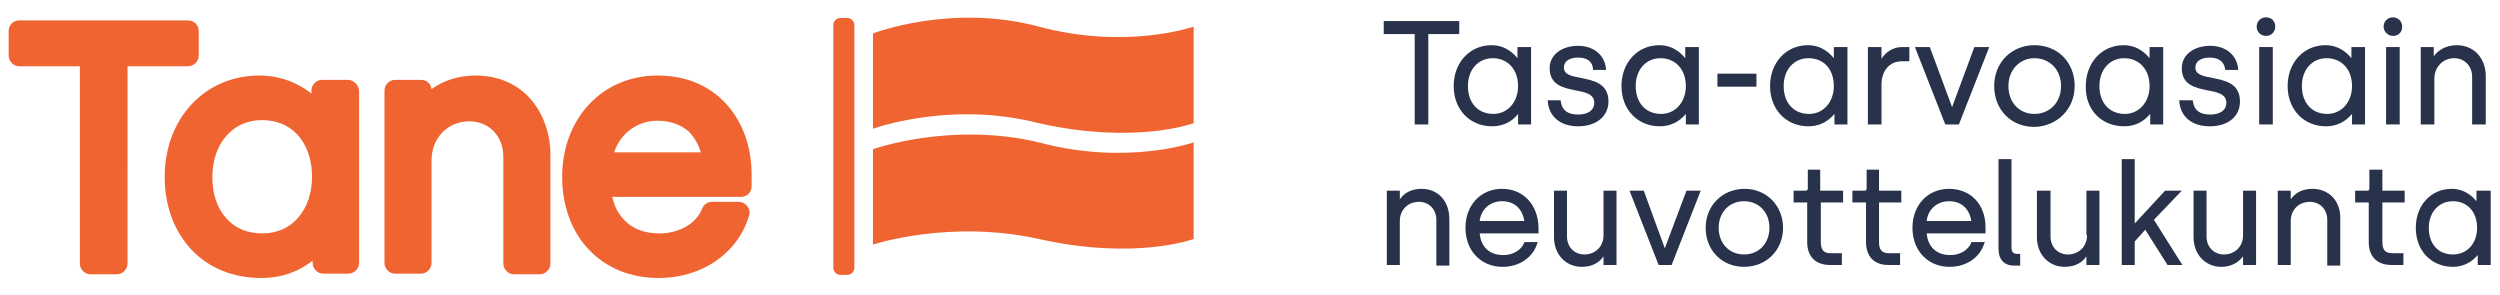
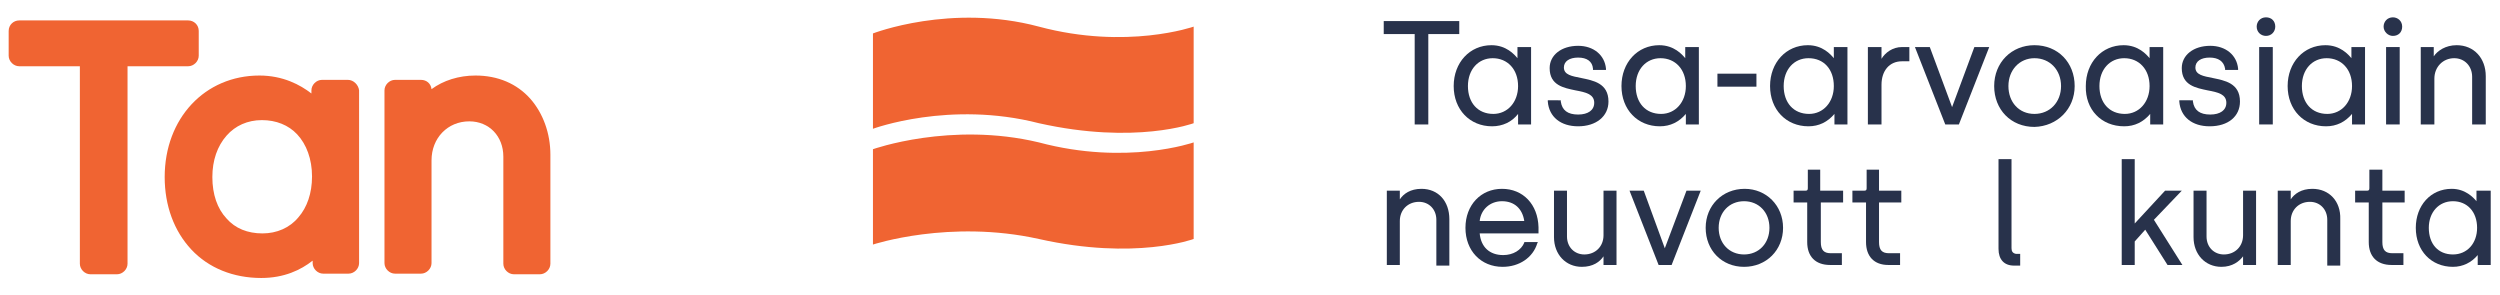
<svg xmlns="http://www.w3.org/2000/svg" version="1.1" id="Layer_1" x="0px" y="0px" width="403.8px" height="47.7px" viewBox="0 0 403.8 47.7" style="enable-background:new 0 0 403.8 47.7;" xml:space="preserve">
  <style type="text/css">
	.st0{fill:#F06432;}
	.st1{fill:#28324B;}
</style>
  <g>
-     <path class="st0" d="M121.4,30.1v-1.9c0-4.4-1.4-8.4-4-11.3c-2.8-3.1-6.6-4.7-11.2-4.7c-8.9,0-15.4,6.9-15.4,16.4   c0,4.6,1.5,8.7,4.2,11.6c2.9,3.1,6.8,4.7,11.4,4.7c7,0,12.8-4,14.6-10.1c0.2-0.5,0-1.1-0.3-1.5c-0.3-0.4-0.8-0.7-1.4-0.7H115   c-0.7,0-1.3,0.4-1.6,1.1c-0.9,2.4-3.7,4-6.9,4c-2.3,0-4.3-0.7-5.6-2.1c-1-1-1.7-2.3-2-3.8h20.8C120.6,31.8,121.4,31.1,121.4,30.1z    M113.2,24.6h-14c1-3.1,3.8-5.1,7-5.1c2,0,3.7,0.6,5,1.7C112.1,22.1,112.8,23.3,113.2,24.6z" />
    <path class="st0" d="M85.7,16c-2.2-2.5-5.3-3.8-8.9-3.8c-2.7,0-5.2,0.8-7.1,2.2c-0.1-0.9-0.8-1.5-1.7-1.5h-4.2   c-0.9,0-1.7,0.8-1.7,1.7v27.9c0,0.9,0.8,1.7,1.7,1.7h4.2c0.9,0,1.7-0.8,1.7-1.7V25.9c0-3.6,2.6-6.3,6.1-6.3c3.2,0,5.5,2.4,5.5,5.7   v17.3c0,0.9,0.8,1.7,1.7,1.7h4.2c0.9,0,1.7-0.8,1.7-1.7V25C88.9,21.5,87.7,18.3,85.7,16z" />
    <path class="st0" d="M30.4,3.3H3.1C2.2,3.3,1.4,4,1.4,5v4c0,0.9,0.8,1.7,1.7,1.7h9.8v31.9c0,0.9,0.8,1.7,1.7,1.7h4.3   c0.9,0,1.7-0.8,1.7-1.7V10.7h9.8c0.9,0,1.7-0.8,1.7-1.7V5C32.1,4,31.3,3.3,30.4,3.3z" />
    <path class="st0" d="M56.2,12.9h-4.2c-0.9,0-1.7,0.8-1.7,1.7v0.5c-1.8-1.4-4.6-2.9-8.4-2.9c-8.8,0-15.3,6.9-15.3,16.4   c0,4.6,1.5,8.7,4.3,11.7c2.8,3,6.8,4.6,11.3,4.6c3.7,0,6.4-1.3,8.3-2.8v0.4c0,0.9,0.8,1.7,1.7,1.7h4.1c0.9,0,1.7-0.8,1.7-1.7V14.6   C57.9,13.7,57.1,12.9,56.2,12.9z M48.2,35.1c-1.4,1.7-3.5,2.6-5.8,2.6c-2.4,0-4.4-0.8-5.8-2.4c-1.5-1.6-2.3-3.9-2.3-6.7   c0-2.7,0.8-5,2.3-6.7c1.4-1.6,3.4-2.5,5.7-2.5c2.3,0,4.3,0.8,5.7,2.3c1.5,1.6,2.4,4,2.4,6.8C50.4,31.2,49.6,33.5,48.2,35.1z" />
    <path class="st0" d="M141,20.8c0,0,12.4-4.6,26.8-0.9c15.6,3.5,25,0,25,0V4.3c0,0-10.8,3.8-25,0C153.6,0.5,141,5.4,141,5.4V20.8z" />
    <path class="st0" d="M141,39.5c0,0,12.4-4.1,26.8-0.9c15.6,3.5,25,0,25,0V23c0,0-10.8,3.8-25,0c-14.2-3.4-26.8,1.1-26.8,1.1V39.5z" />
-     <path class="st0" d="M136.8,44.4h-1c-0.7,0-1.2-0.5-1.2-1.2V4.1c0-0.7,0.5-1.2,1.2-1.2h1c0.7,0,1.2,0.5,1.2,1.2v39.1   C138,43.9,137.5,44.4,136.8,44.4z" />
    <path class="st1" d="M228.4,20.1h2.3V5.5h5V3.4h-12.2v2.1h5V20.1z" />
    <path class="st1" d="M245.2,18.4v1.7h2.1V7.6h-2.2v1.8c-0.5-0.6-1.8-2.1-4.2-2.1c-3.5,0-6.1,2.8-6.1,6.6c0,3.8,2.6,6.5,6.2,6.5   C242.7,20.4,244.2,19.7,245.2,18.4z M237.1,13.9c0-2.7,1.7-4.5,4-4.5c2.4,0,4.1,1.8,4.1,4.5c0,2.6-1.7,4.5-4,4.5   C238.7,18.4,237.1,16.6,237.1,13.9z" />
    <path class="st1" d="M254.9,20.4c2.9,0,4.9-1.6,4.9-4c0-3-2.5-3.4-4.4-3.8c-1.5-0.3-2.8-0.5-2.8-1.7c0-1,0.9-1.6,2.3-1.6   c1.4,0,2.3,0.6,2.4,1.8l0,0.2h2.1l0-0.2c-0.2-2.2-2-3.7-4.5-3.7c-2.7,0-4.6,1.5-4.6,3.6c0,2.8,2.3,3.2,4.2,3.6c1.6,0.3,3,0.6,3,2   c0,1.2-1,1.9-2.6,1.9c-1.7,0-2.6-0.7-2.8-2.1l0-0.2H250l0,0.2C250.2,18.9,252.1,20.4,254.9,20.4z" />
    <path class="st1" d="M268.1,20.4c1.7,0,3.1-0.7,4.2-2v1.7h2.1V7.6h-2.2v1.8c-0.5-0.6-1.8-2.1-4.2-2.1c-3.5,0-6.1,2.8-6.1,6.6   C261.9,17.7,264.5,20.4,268.1,20.4z M264.2,13.9c0-2.7,1.7-4.5,4-4.5c2.4,0,4.1,1.8,4.1,4.5c0,2.6-1.7,4.5-4,4.5   C265.8,18.4,264.2,16.6,264.2,13.9z" />
    <path class="st1" d="M283.7,11.9h-6.3V14h6.3V11.9z" />
    <path class="st1" d="M296.2,9.4c-0.5-0.6-1.8-2.1-4.2-2.1c-3.5,0-6.1,2.8-6.1,6.6c0,3.8,2.6,6.5,6.2,6.5c1.7,0,3.1-0.7,4.2-2v1.7   h2.1V7.6h-2.2V9.4z M296.2,13.9c0,2.6-1.7,4.5-4,4.5c-2.5,0-4.1-1.8-4.1-4.5c0-2.7,1.7-4.5,4-4.5C294.6,9.4,296.2,11.2,296.2,13.9z   " />
    <path class="st1" d="M303.9,9.5V7.6h-2.2v12.5h2.2v-6.4c0-2.3,1.3-3.8,3.3-3.8h1.2V7.6h-1.2C305.7,7.6,304.5,8.5,303.9,9.5z" />
    <path class="st1" d="M315.3,17.3l-3.6-9.7h-2.4l4.9,12.5h2.2l4.9-12.5h-2.4L315.3,17.3z" />
    <path class="st1" d="M335.1,13.9c0-3.8-2.7-6.6-6.5-6.6c-3.7,0-6.5,2.8-6.5,6.6c0,3.8,2.7,6.6,6.5,6.6   C332.3,20.4,335.1,17.6,335.1,13.9z M332.9,13.9c0,2.6-1.8,4.5-4.3,4.5c-2.5,0-4.2-1.9-4.2-4.5c0-2.6,1.8-4.5,4.2-4.5   C331.1,9.4,332.9,11.3,332.9,13.9z" />
    <path class="st1" d="M343.1,20.4c1.7,0,3.1-0.7,4.2-2v1.7h2.1V7.6h-2.2v1.8c-0.5-0.6-1.8-2.1-4.2-2.1c-3.5,0-6.1,2.8-6.1,6.6   C336.8,17.7,339.4,20.4,343.1,20.4z M339.1,13.9c0-2.7,1.7-4.5,4-4.5c2.4,0,4.1,1.8,4.1,4.5c0,2.6-1.7,4.5-4,4.5   C340.7,18.4,339.1,16.6,339.1,13.9z" />
    <path class="st1" d="M361.8,16.4c0-3-2.5-3.4-4.4-3.8c-1.5-0.3-2.8-0.5-2.8-1.7c0-1,0.9-1.6,2.3-1.6c1.4,0,2.3,0.6,2.5,1.8l0,0.2   h2.1l0-0.2c-0.2-2.2-2-3.7-4.5-3.7c-2.7,0-4.6,1.5-4.6,3.6c0,2.8,2.3,3.2,4.2,3.6c1.6,0.3,3,0.6,3,2c0,1.2-1,1.9-2.6,1.9   c-1.7,0-2.6-0.7-2.8-2.1l0-0.2H352l0,0.2c0.2,2.5,2.1,4,4.9,4C359.9,20.4,361.8,18.8,361.8,16.4z" />
    <path class="st1" d="M367.1,7.6h-2.2v12.5h2.2V7.6z" />
    <path class="st1" d="M366,2.8c-0.9,0-1.5,0.7-1.5,1.5c0,0.9,0.7,1.5,1.5,1.5c0.9,0,1.5-0.7,1.5-1.5C367.5,3.4,366.9,2.8,366,2.8z" />
    <path class="st1" d="M382,20.1V7.6h-2.2v1.8c-0.5-0.6-1.8-2.1-4.2-2.1c-3.5,0-6.1,2.8-6.1,6.6c0,3.8,2.6,6.5,6.2,6.5   c1.7,0,3.1-0.7,4.2-2v1.7H382z M379.9,13.9c0,2.6-1.7,4.5-4,4.5c-2.5,0-4.1-1.8-4.1-4.5c0-2.7,1.7-4.5,4-4.5   C378.2,9.4,379.9,11.2,379.9,13.9z" />
    <path class="st1" d="M386.5,5.8c0.9,0,1.5-0.6,1.5-1.5c0-0.9-0.7-1.5-1.5-1.5c-0.9,0-1.5,0.7-1.5,1.5C385,5.1,385.7,5.8,386.5,5.8z   " />
    <path class="st1" d="M387.6,7.6h-2.2v12.5h2.2V7.6z" />
    <path class="st1" d="M393.2,12.7c0-1.9,1.4-3.3,3.2-3.3c1.7,0,2.9,1.3,2.9,3v7.7h2.2v-7.8c0-2.9-1.9-5-4.7-5   c-1.8,0-3.1,0.9-3.7,1.8V7.6H391v12.5h2.2V12.7z" />
    <path class="st1" d="M229.6,30.5c-1.8,0-2.9,0.8-3.5,1.7v-1.4H224v12h2.1v-7.1c0-1.8,1.3-3.1,3.1-3.1c1.6,0,2.8,1.2,2.8,2.9v7.4   h2.1v-7.5C234.1,32.5,232.3,30.5,229.6,30.5z" />
    <path class="st1" d="M242.6,30.5c-3.4,0-5.9,2.6-5.9,6.3c0,3.7,2.5,6.3,6,6.3c2.7,0,4.9-1.5,5.6-3.8l0.1-0.2h-2.2l0,0.1   c-0.5,1.2-1.8,2-3.4,2c-2.2,0-3.6-1.3-3.8-3.5h9.5v-1C248.4,33,246,30.5,242.6,30.5z M239,35.7c0.2-1.9,1.7-3.2,3.6-3.2   c2,0,3.3,1.2,3.6,3.2H239z" />
    <path class="st1" d="M259,38c0,1.8-1.3,3.1-3.1,3.1c-1.6,0-2.8-1.2-2.8-2.9v-7.4h-2.1v7.5c0,2.8,1.9,4.8,4.5,4.8   c1.8,0,2.9-0.8,3.5-1.7v1.4h2.1v-12H259V38z" />
    <path class="st1" d="M268.9,40.1l-3.4-9.3h-2.3l4.7,12h2.1l4.7-12h-2.3L268.9,40.1z" />
    <path class="st1" d="M281.8,30.5c-3.6,0-6.3,2.7-6.3,6.3c0,3.6,2.6,6.3,6.2,6.3c3.6,0,6.3-2.7,6.3-6.3   C288,33.2,285.3,30.5,281.8,30.5z M285.8,36.8c0,2.5-1.7,4.3-4.1,4.3c-2.4,0-4.1-1.8-4.1-4.3c0-2.5,1.7-4.3,4.1-4.3   C284.1,32.5,285.8,34.3,285.8,36.8z" />
    <path class="st1" d="M294,27.4h-2v3c0,0.3-0.1,0.4-0.4,0.4h-1.9v1.9h2.2v6.4c0,2.3,1.3,3.7,3.7,3.7h1.9v-1.9h-1.8   c-1.1,0-1.6-0.5-1.6-1.8v-6.4h3.6v-1.9H294V27.4z" />
    <path class="st1" d="M303.5,27.4h-2v3c0,0.3-0.1,0.4-0.4,0.4h-1.9v1.9h2.2v6.4c0,2.3,1.3,3.7,3.6,3.7h1.9v-1.9h-1.8   c-1.1,0-1.6-0.5-1.6-1.8v-6.4h3.6v-1.9h-3.6V27.4z" />
-     <path class="st1" d="M314.8,30.5c-3.4,0-5.9,2.6-5.9,6.3c0,3.7,2.5,6.3,6,6.3c2.7,0,4.9-1.5,5.6-3.8l0.1-0.2h-2.2l0,0.1   c-0.5,1.2-1.8,2-3.4,2c-2.2,0-3.6-1.3-3.8-3.5h9.5v-1C320.7,33,318.3,30.5,314.8,30.5z M311.2,35.7c0.2-1.9,1.7-3.2,3.6-3.2   c2,0,3.3,1.2,3.6,3.2H311.2z" />
    <path class="st1" d="M324.9,40.1V25.7h-2.1v14.5c0,1.7,0.9,2.7,2.5,2.7h1v-1.9h-0.7C325.1,40.9,324.9,40.6,324.9,40.1z" />
-     <path class="st1" d="M337.1,38c0,1.8-1.3,3.1-3.1,3.1c-1.6,0-2.8-1.2-2.8-2.9v-7.4H329v7.5c0,2.8,1.9,4.8,4.5,4.8   c1.8,0,2.9-0.8,3.5-1.7v1.4h2.1v-12h-2.1V38z" />
    <path class="st1" d="M352.4,30.8h-2.7l-4.9,5.3V25.7h-2.1v17.1h2.1V39l1.7-1.9l3.6,5.7h2.4l-4.6-7.3L352.4,30.8z" />
    <path class="st1" d="M362.3,38c0,1.8-1.3,3.1-3.1,3.1c-1.6,0-2.8-1.2-2.8-2.9v-7.4h-2.1v7.5c0,2.8,1.9,4.8,4.5,4.8   c1.8,0,2.9-0.9,3.5-1.7v1.4h2.1v-12h-2.1V38z" />
    <path class="st1" d="M373.5,30.5c-1.8,0-2.9,0.8-3.5,1.7v-1.4h-2.1v12h2.1v-7.1c0-1.8,1.3-3.1,3.1-3.1c1.6,0,2.8,1.2,2.8,2.9v7.4   h2.1v-7.5C378.1,32.5,376.2,30.5,373.5,30.5z" />
    <path class="st1" d="M384.7,27.4h-2v3c0,0.3-0.1,0.4-0.4,0.4h-1.9v1.9h2.2v6.4c0,2.3,1.3,3.7,3.7,3.7h1.9v-1.9h-1.8   c-1.1,0-1.6-0.5-1.6-1.8v-6.4h3.6v-1.9h-3.6V27.4z" />
    <path class="st1" d="M400,30.8v1.7c-0.5-0.6-1.8-2-4-2c-3.4,0-5.8,2.7-5.8,6.3c0,3.7,2.5,6.3,6,6.3c1.6,0,3-0.7,4-1.9v1.6h2.1v-12   H400z M400.1,36.8c0,2.5-1.6,4.3-3.9,4.3c-2.4,0-3.9-1.7-3.9-4.3c0-2.5,1.6-4.3,3.9-4.3C398.5,32.5,400.1,34.2,400.1,36.8z" />
  </g>
</svg>